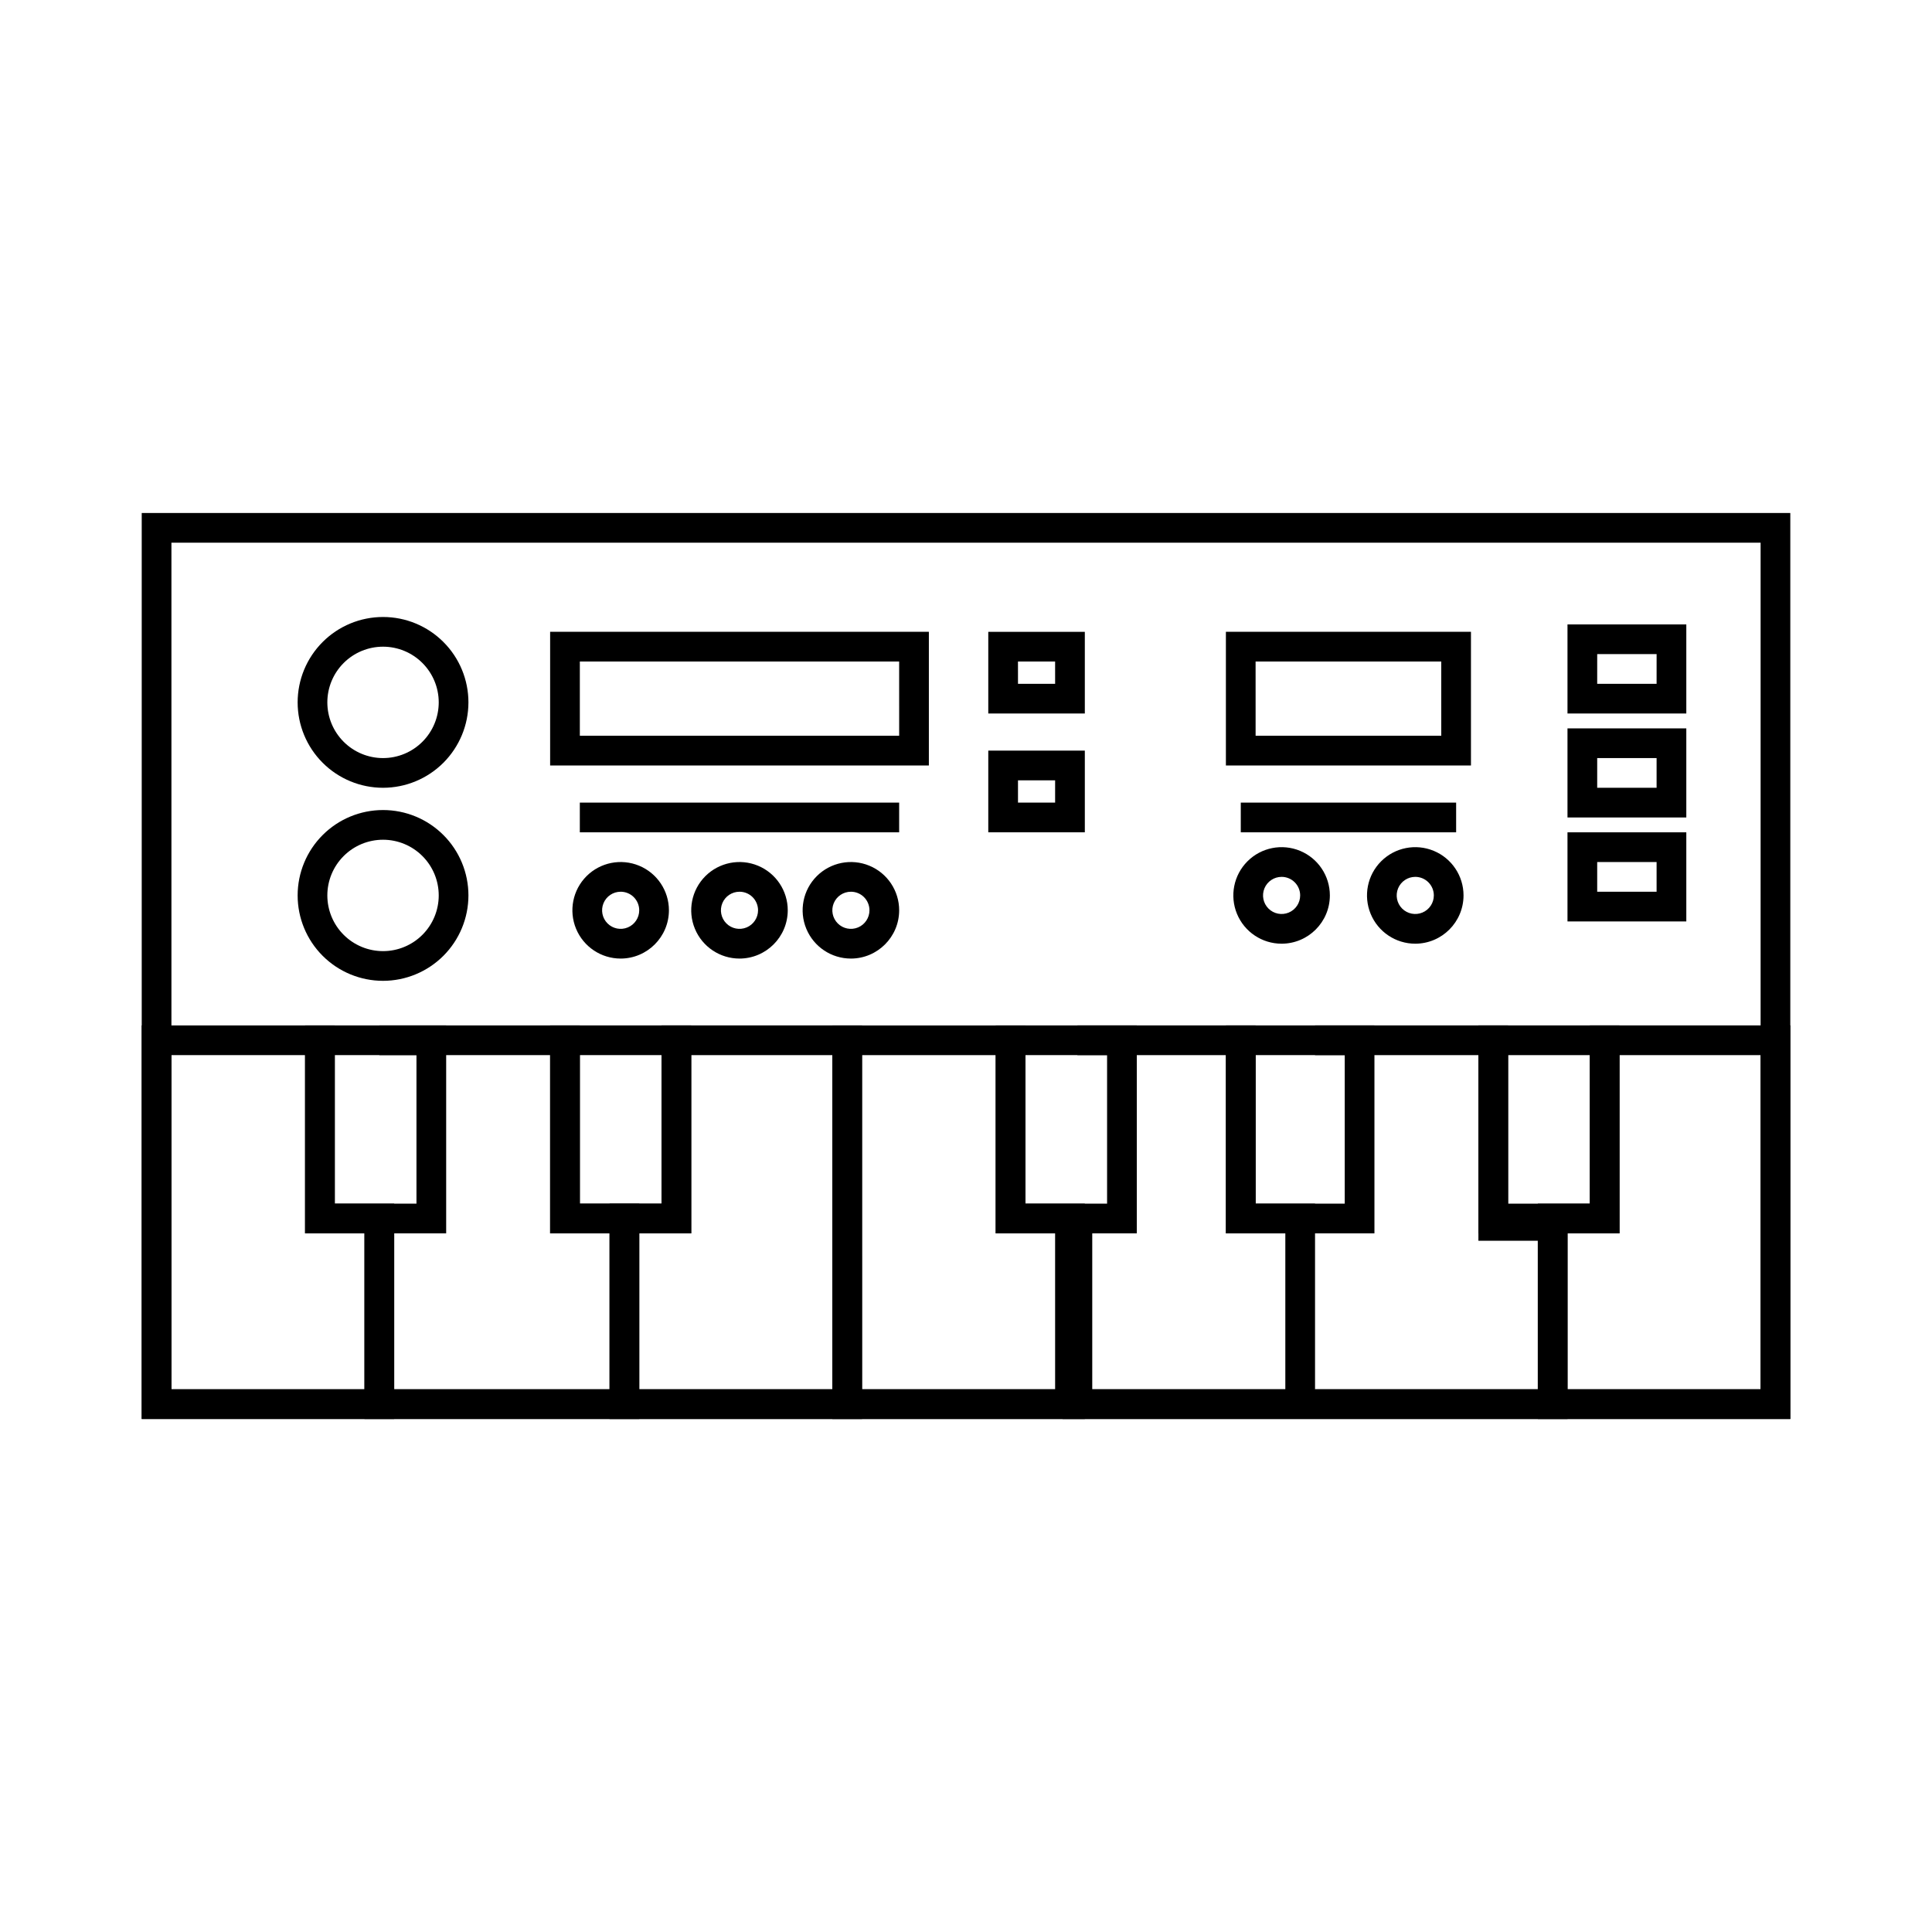
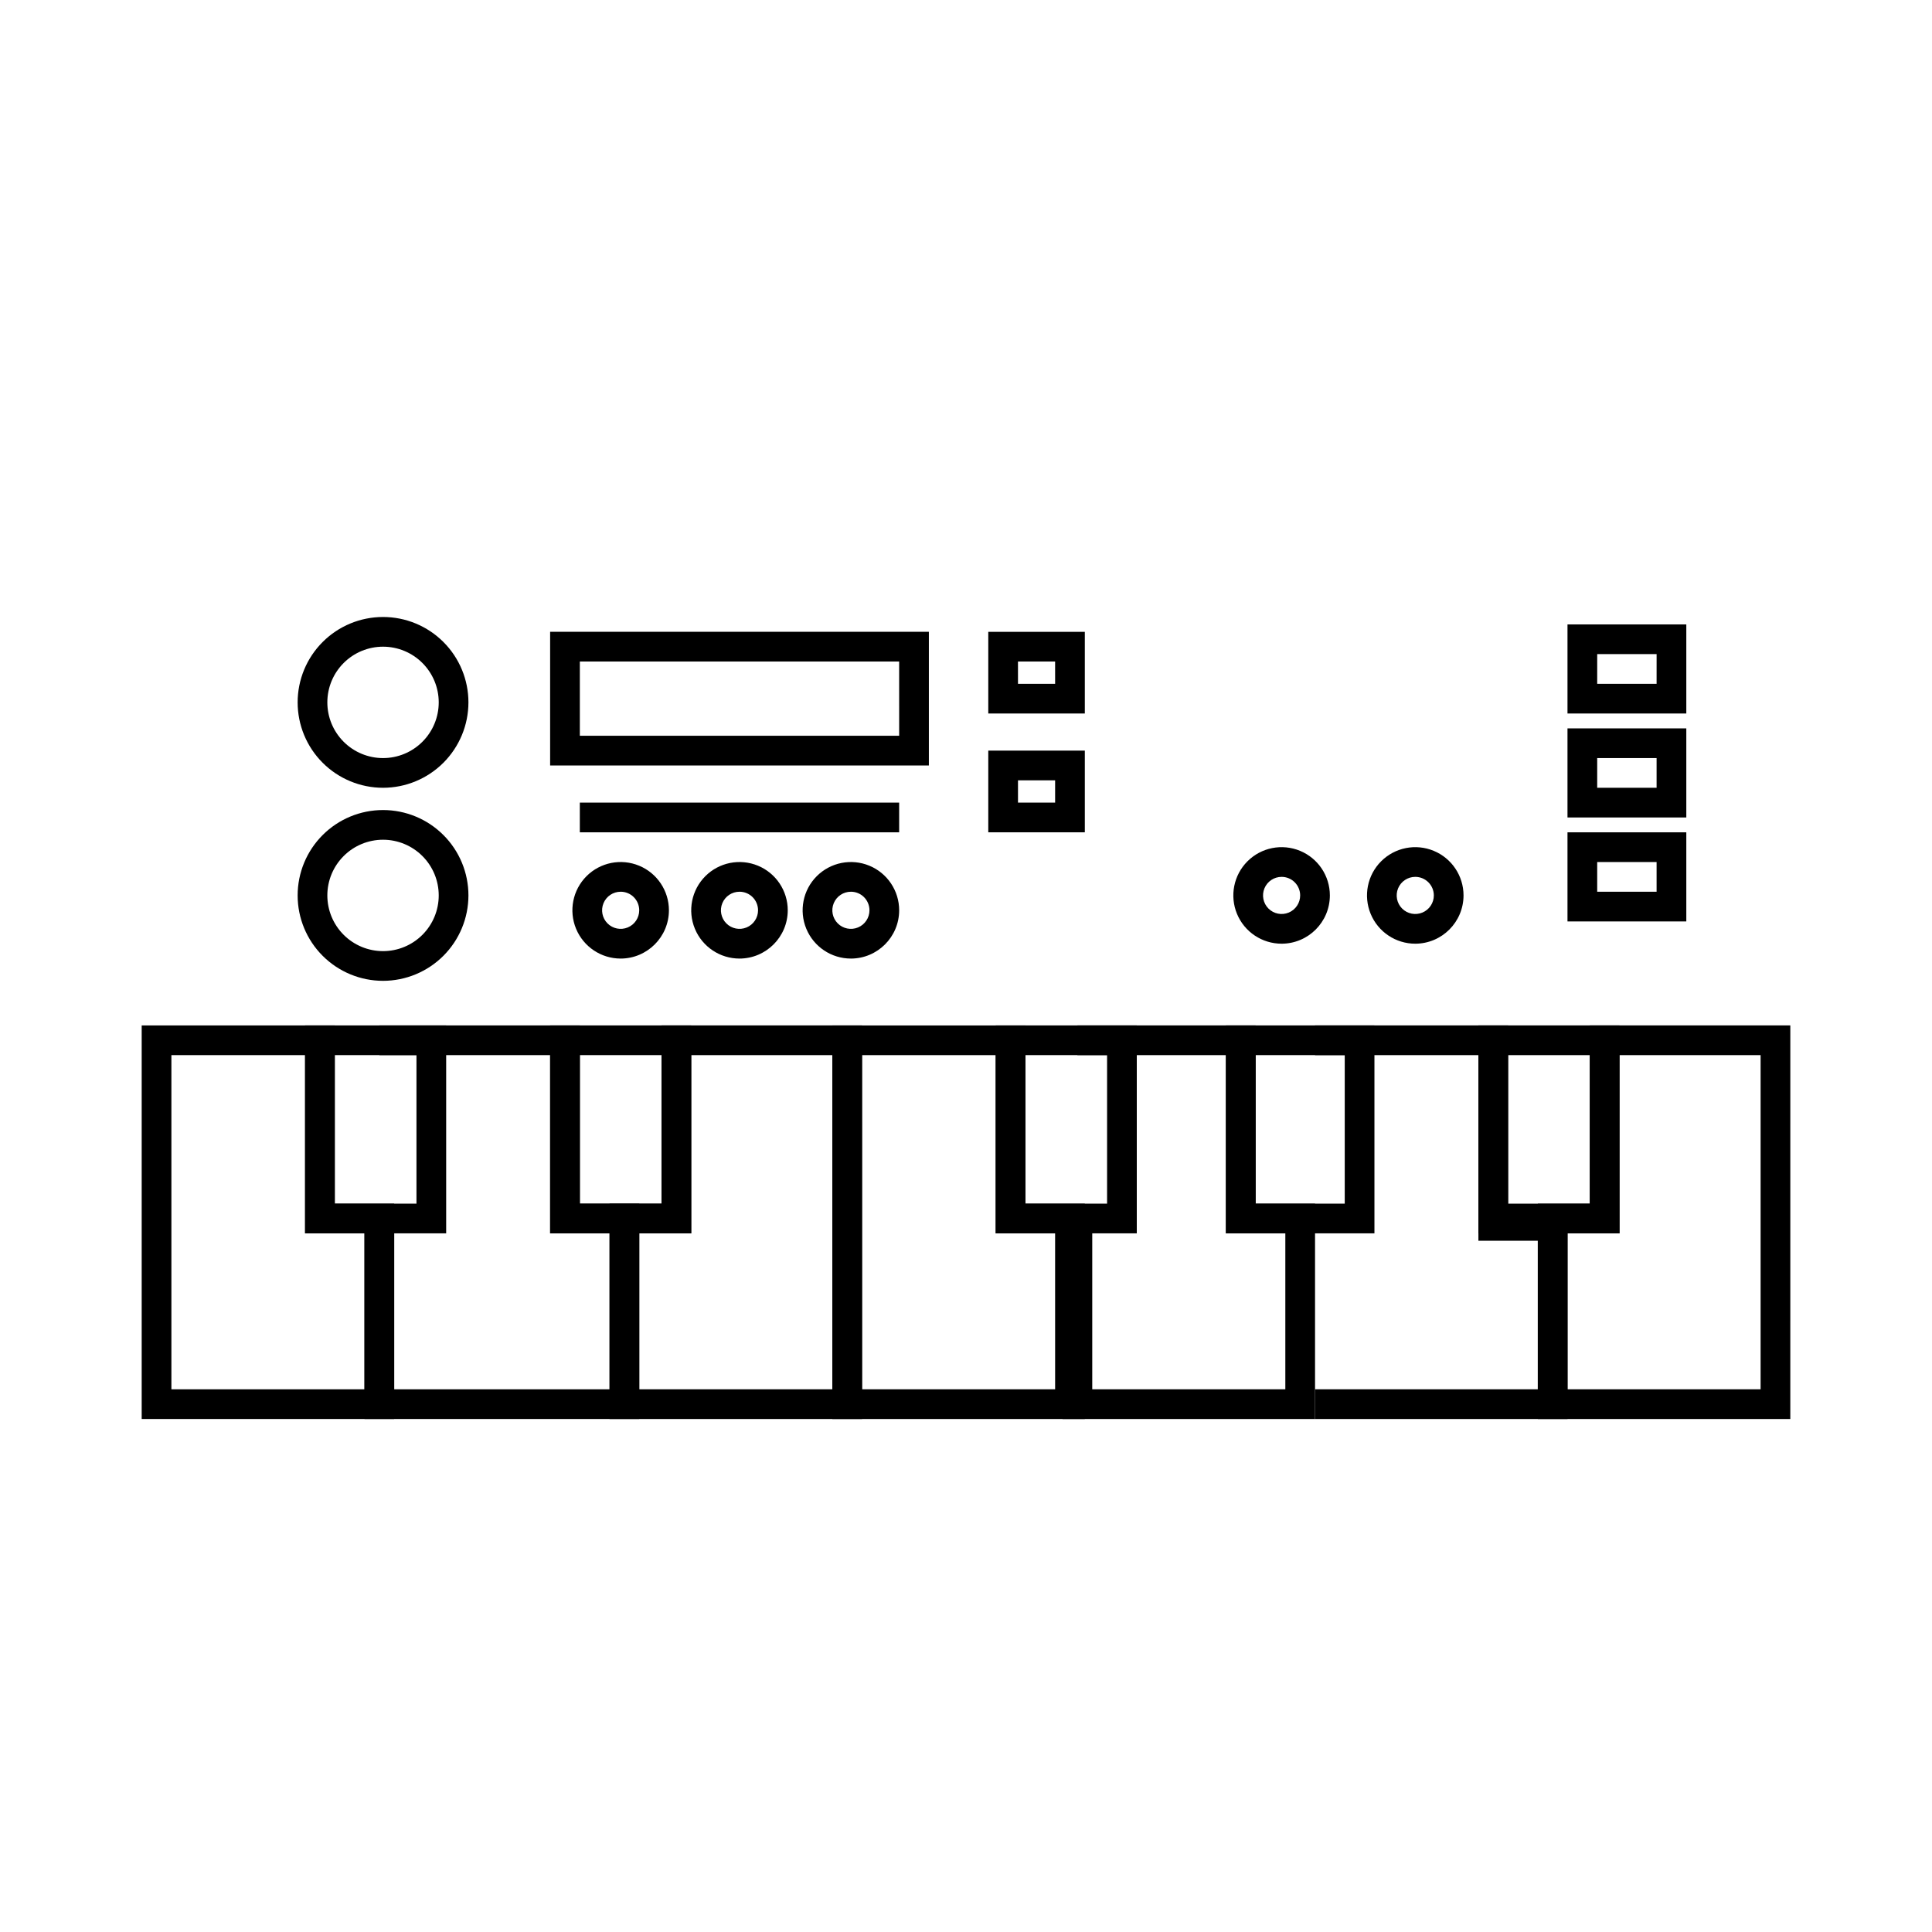
<svg xmlns="http://www.w3.org/2000/svg" fill="#000000" width="800px" height="800px" version="1.1" viewBox="144 144 512 512">
  <g>
    <path d="m248.46 520.05h-66.91v-104.3h51.168v47.23h15.742zm-59.039-7.871h51.168v-41.328h-15.742v-47.234h-35.426z" />
    <path d="m313.41 520.05h-72.816v-53.137h7.871v45.266h57.074v-41.328h-15.746v-47.234h-45.262v-7.871h53.137v47.234h15.742z" />
    <path d="m372.45 520.05h-66.91v-57.07h13.777l-0.004-47.234h53.137zm-59.039-7.871h51.168v-88.562h-37.391v47.23l-13.777 0.004z" />
    <path d="m431.49 520.05h-66.914v-104.3h51.168v47.23h15.742zm-59.039-7.871h51.168l-0.004-41.328h-15.742v-47.234h-35.426z" />
    <path d="m492.5 520.05h-66.914v-53.137h7.871v45.266h51.168v-41.328h-15.742v-47.234h-39.359v-7.871h47.23v47.234h15.746z" />
    <path d="m559.41 520.05h-66.91v-7.871h59.039v-39.359h-15.746v-49.203h-43.293v-7.871h51.168v49.199h15.742z" />
    <path d="m618.45 520.05h-66.91v-57.07h13.777v-47.234h53.137zm-59.039-7.871h51.168v-88.562h-37.391v47.23h-13.777z" />
    <path d="m262.24 470.85h-37.391v-55.105h37.391zm-29.52-7.871h21.648v-39.363h-21.648z" />
    <path d="m327.18 470.85h-37.395v-55.105h37.395zm-29.52-7.871h21.645v-39.363h-21.645z" />
    <path d="m445.26 470.85h-37.391v-55.105h37.391zm-29.52-7.871h21.648v-39.363h-21.648z" />
    <path d="m508.24 470.85h-39.359v-55.105h39.359zm-31.488-7.871h23.617v-39.363h-23.617z" />
    <path d="m573.18 470.85h-37.395v-55.105h37.391zm-29.52-7.871h21.648v-39.363h-21.648z" />
-     <path d="m618.45 520.05h-436.89v-240.1h436.89zm-429.02-7.871h421.15v-224.36h-421.15z" />
    <path d="m245.51 352.77c-6.004 0-11.762-2.383-16.004-6.629-4.246-4.242-6.629-10-6.629-16.004 0-6 2.383-11.758 6.629-16 4.242-4.246 10-6.629 16.004-6.629 6 0 11.758 2.383 16 6.629 4.246 4.242 6.629 10 6.629 16-0.004 6.004-2.391 11.754-6.633 16-4.242 4.242-9.996 6.629-15.996 6.633zm0-37.391c-3.918 0-7.672 1.555-10.438 4.324-2.769 2.766-4.324 6.519-4.324 10.434 0 3.918 1.555 7.672 4.324 10.438 2.766 2.769 6.519 4.324 10.438 4.324 3.914 0 7.668-1.555 10.434-4.324 2.769-2.766 4.324-6.519 4.324-10.438 0-3.914-1.555-7.668-4.324-10.434-2.766-2.769-6.519-4.324-10.434-4.324z" />
    <path d="m245.51 403.93c-6.004 0-11.762-2.383-16.004-6.629-4.246-4.242-6.629-10-6.629-16.004 0-6 2.383-11.758 6.629-16 4.242-4.246 10-6.629 16.004-6.629 6 0 11.758 2.383 16 6.629 4.246 4.242 6.629 10 6.629 16-0.004 6.004-2.391 11.758-6.633 16-4.242 4.242-9.996 6.629-15.996 6.633zm0-37.391c-3.918 0-7.672 1.555-10.438 4.324-2.769 2.766-4.324 6.519-4.324 10.434 0 3.918 1.555 7.672 4.324 10.438 2.766 2.769 6.519 4.324 10.438 4.324 3.914 0 7.668-1.555 10.434-4.324 2.769-2.766 4.324-6.519 4.324-10.438 0-3.914-1.555-7.668-4.324-10.434-2.766-2.769-6.519-4.324-10.434-4.324z" />
    <path d="m390.16 346.86h-100.37v-35.426h100.37zm-92.496-7.871h84.625l-0.004-19.684h-84.621z" />
    <path d="m297.66 356.7h84.625v7.871h-84.625z" />
    <path d="m308.48 398.03c-5.172 0-9.836-3.117-11.816-7.898-1.98-4.777-0.887-10.281 2.773-13.941 3.656-3.656 9.16-4.75 13.941-2.769 4.777 1.977 7.894 6.644 7.894 11.816-0.012 7.059-5.731 12.781-12.793 12.793zm0-17.711c-1.988 0-3.781 1.195-4.543 3.035-0.762 1.84-0.34 3.953 1.066 5.363 1.406 1.406 3.523 1.828 5.359 1.066 1.84-0.762 3.039-2.559 3.039-4.547 0-1.305-0.52-2.555-1.441-3.481-0.922-0.922-2.172-1.438-3.481-1.438z" />
    <path d="m339.97 398.03c-5.172 0-9.836-3.117-11.816-7.898-1.98-4.777-0.887-10.281 2.773-13.941 3.656-3.656 9.16-4.75 13.941-2.769 4.777 1.977 7.894 6.644 7.894 11.816-0.012 7.059-5.731 12.781-12.793 12.793zm0-17.711c-1.988 0-3.781 1.195-4.543 3.035-0.762 1.84-0.34 3.953 1.066 5.363 1.406 1.406 3.523 1.828 5.359 1.066 1.84-0.762 3.039-2.559 3.039-4.547 0-1.305-0.52-2.555-1.441-3.481-0.922-0.922-2.176-1.438-3.481-1.438z" />
    <path d="m369.5 398.03c-5.176 0-9.84-3.117-11.82-7.898-1.98-4.777-0.887-10.281 2.773-13.941 3.66-3.656 9.16-4.75 13.941-2.769 4.777 1.977 7.894 6.644 7.894 11.816-0.008 7.059-5.731 12.781-12.789 12.793zm0-17.711c-1.992 0-3.785 1.195-4.547 3.035-0.762 1.84-0.34 3.953 1.066 5.363 1.406 1.406 3.523 1.828 5.363 1.066 1.836-0.762 3.035-2.559 3.035-4.547 0-1.305-0.52-2.555-1.441-3.481-0.922-0.922-2.172-1.438-3.477-1.438z" />
-     <path d="m533.82 346.86h-64.945v-35.426h64.945zm-57.07-7.871h49.199l-0.004-19.684h-49.199z" />
    <path d="m431.49 333.09h-25.586v-21.648h25.586zm-17.711-7.871h9.84l-0.004-5.906h-9.84z" />
    <path d="m431.49 364.57h-25.586v-21.648h25.586zm-17.711-7.871h9.84v-5.902h-9.84z" />
    <path d="m590.89 333.09h-31.488v-23.617h31.488zm-23.617-7.871h15.742l0.004-7.871h-15.742z" />
    <path d="m590.89 360.64h-31.488v-23.613h31.488zm-23.617-7.871h15.742v-7.871h-15.742z" />
    <path d="m590.89 388.19h-31.488v-23.617h31.488zm-23.617-7.871h15.742v-7.871h-15.742z" />
-     <path d="m472.82 356.7h57.07v7.871h-57.07z" />
    <path d="m483.64 394.09c-5.176 0-9.84-3.117-11.82-7.894-1.98-4.781-0.887-10.285 2.773-13.941 3.656-3.66 9.16-4.754 13.941-2.773 4.777 1.98 7.894 6.644 7.894 11.816-0.008 7.062-5.731 12.781-12.789 12.793zm0-17.711c-1.992 0-3.785 1.199-4.547 3.035-0.762 1.84-0.34 3.957 1.066 5.363s3.523 1.828 5.363 1.066c1.836-0.762 3.035-2.555 3.035-4.547 0-1.305-0.52-2.555-1.441-3.477-0.922-0.922-2.172-1.441-3.477-1.441z" />
    <path d="m519.06 394.09c-5.172 0-9.84-3.117-11.816-7.894-1.98-4.781-0.887-10.285 2.769-13.941 3.66-3.66 9.164-4.754 13.941-2.773 4.781 1.98 7.898 6.644 7.898 11.816-0.012 7.062-5.731 12.781-12.793 12.793zm0-17.711c-1.988 0-3.785 1.199-4.547 3.035-0.762 1.84-0.34 3.957 1.066 5.363 1.41 1.406 3.523 1.828 5.363 1.066 1.84-0.762 3.039-2.555 3.039-4.547 0-1.305-0.52-2.555-1.441-3.477s-2.176-1.441-3.481-1.441z" />
  </g>
</svg>